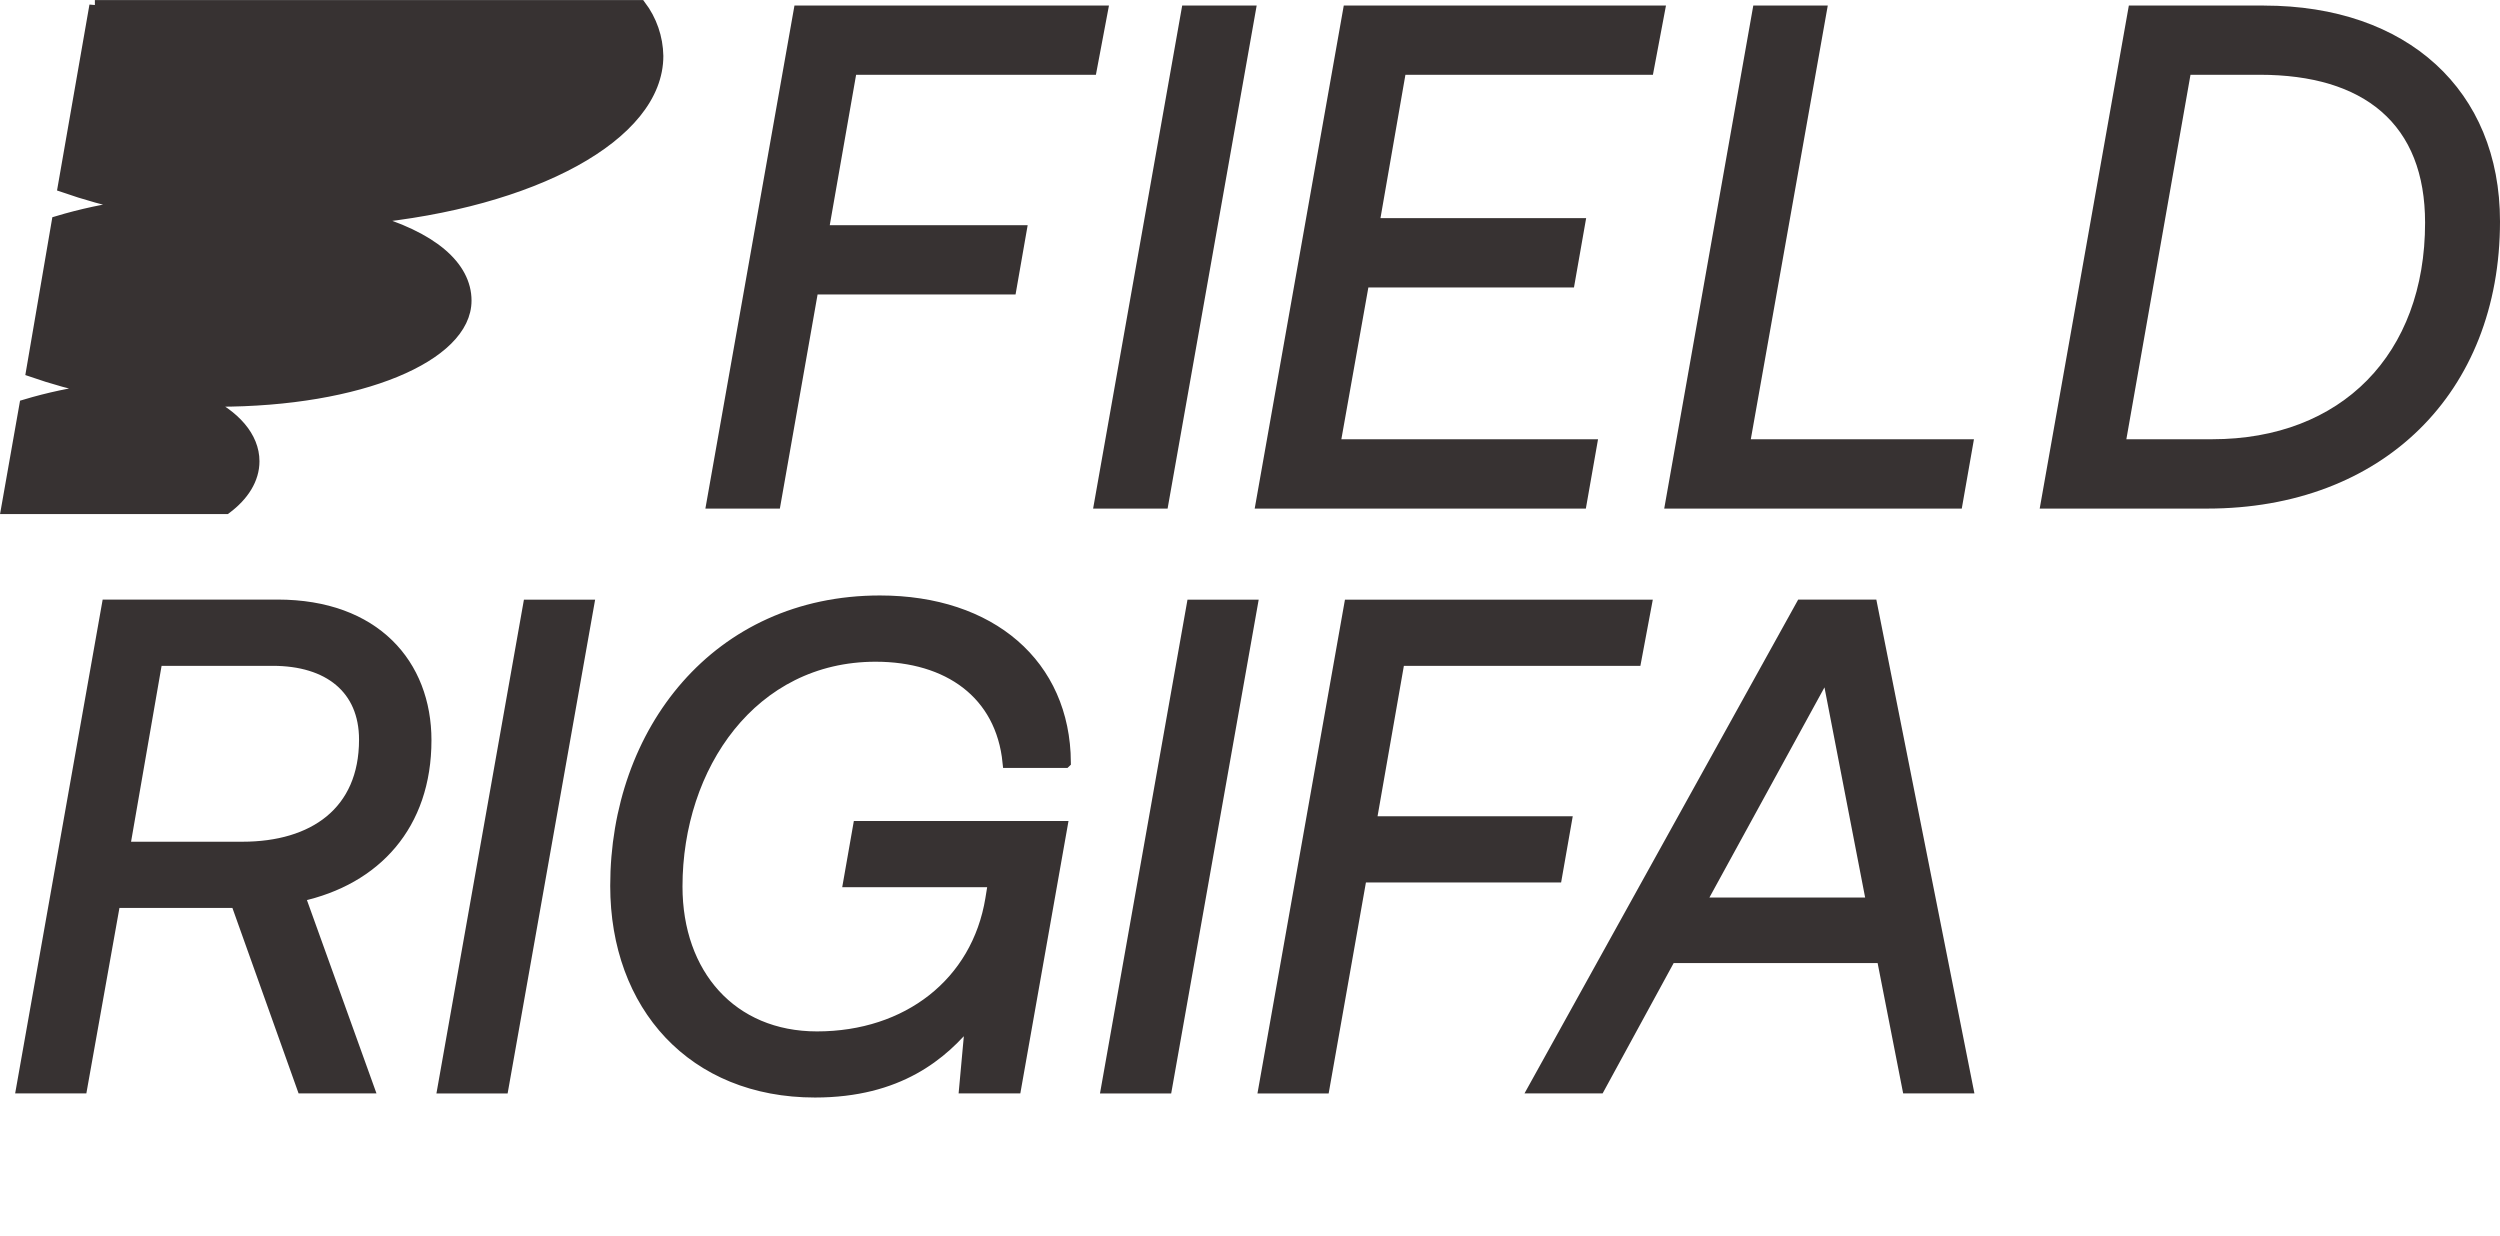
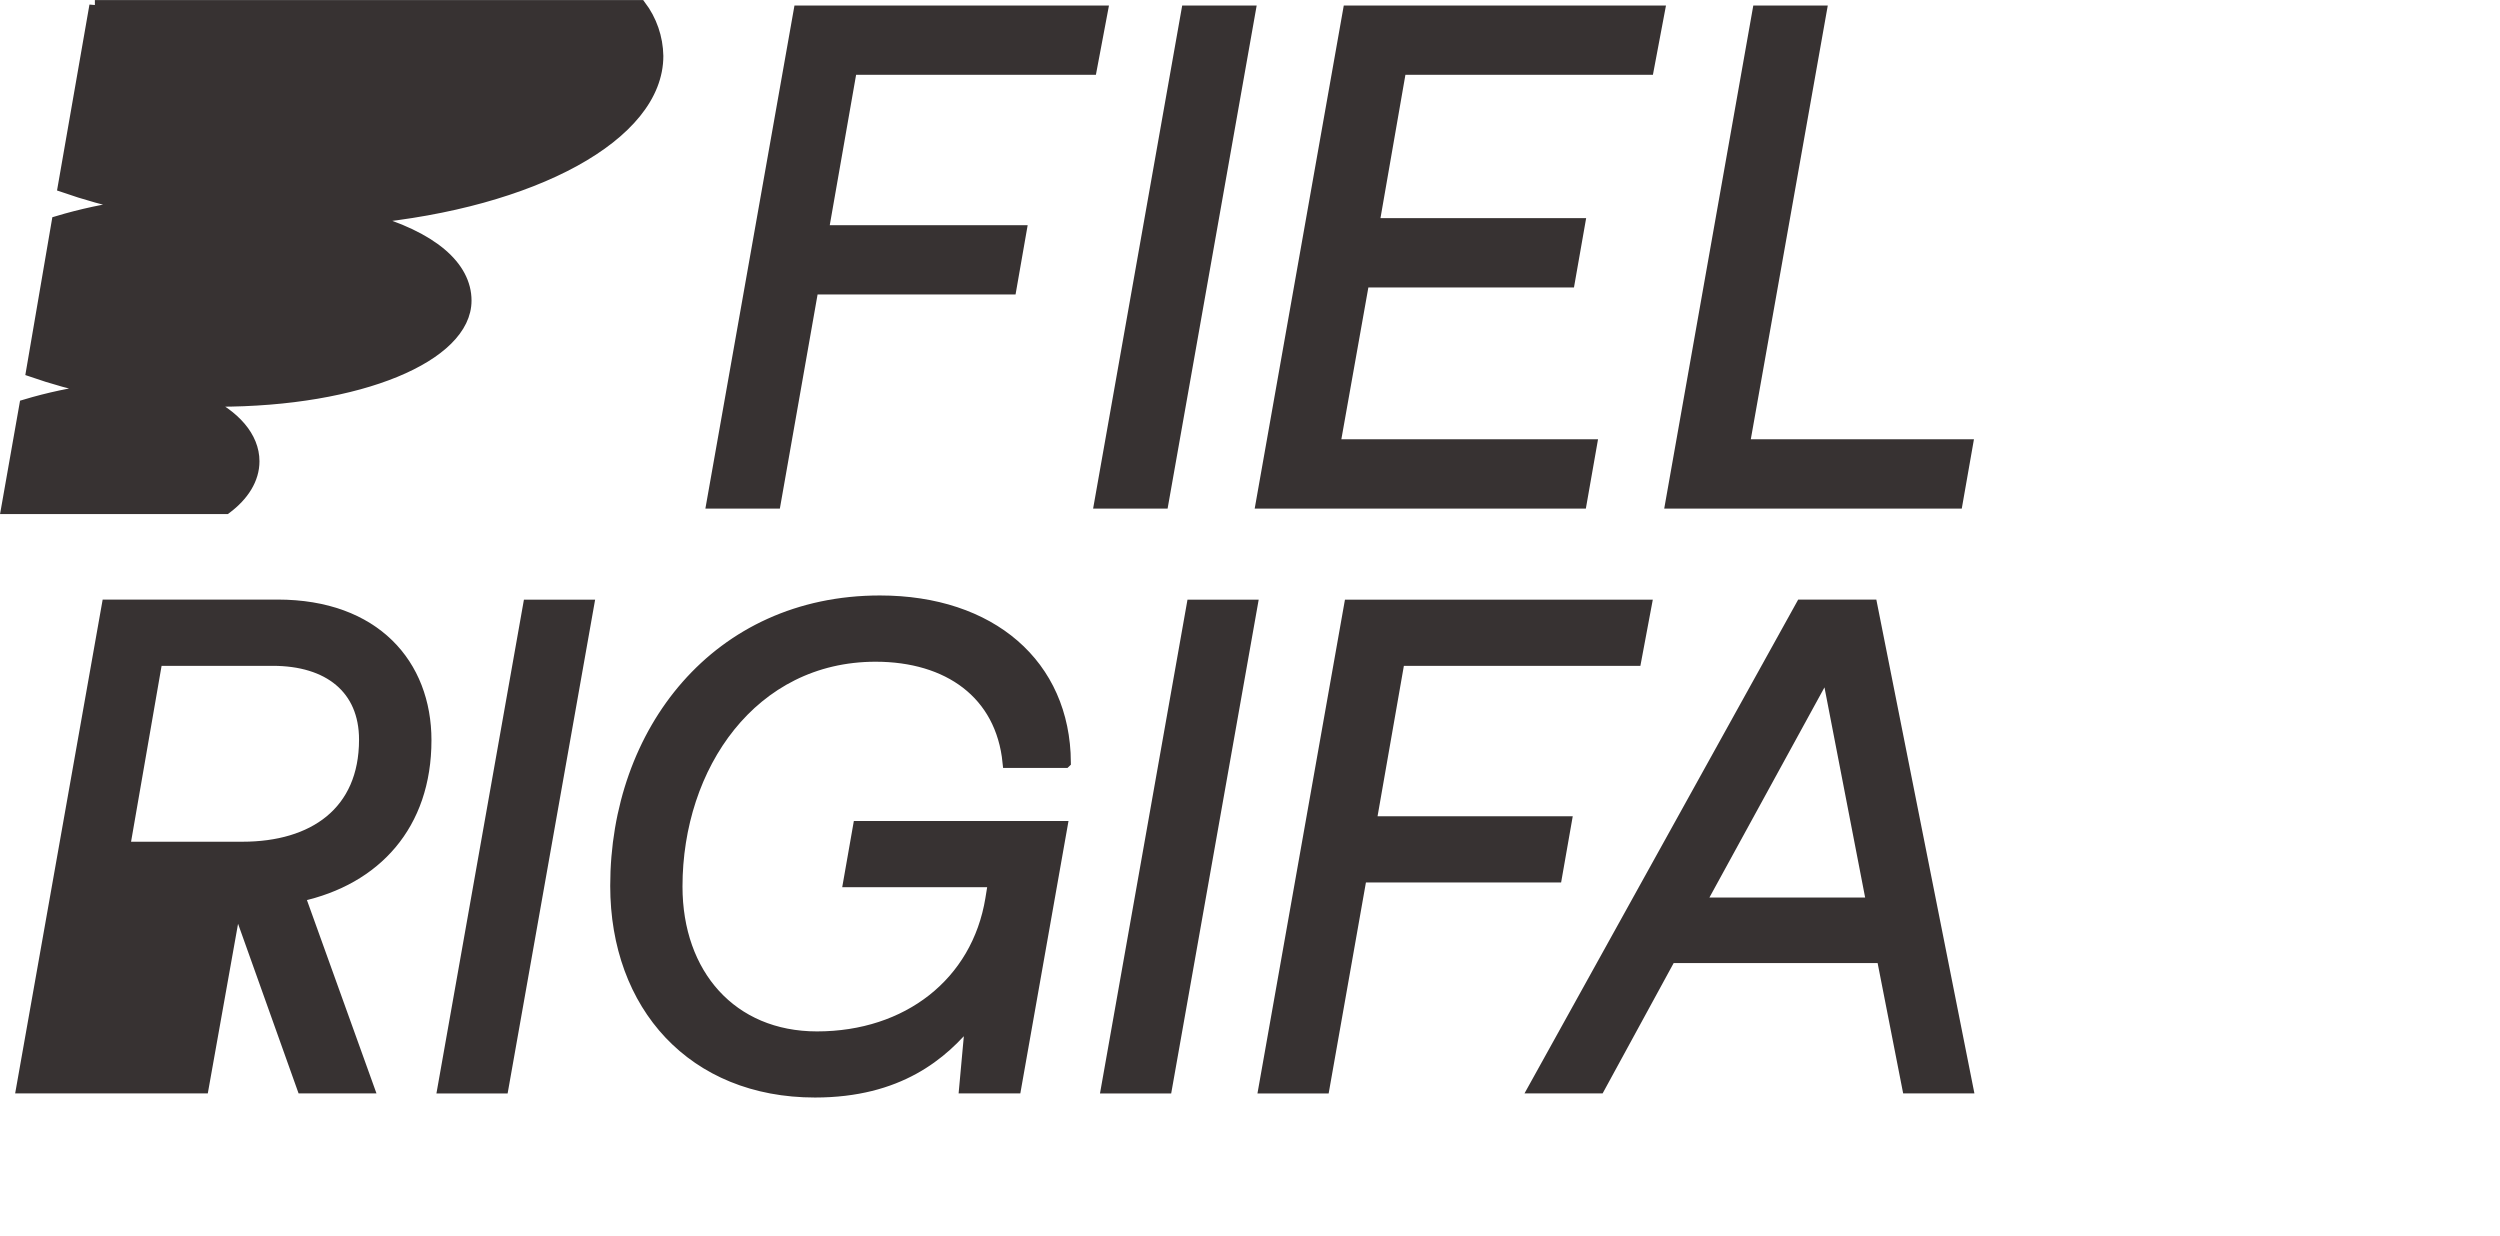
<svg xmlns="http://www.w3.org/2000/svg" id="Layer_2" viewBox="0 0 340.7 168.38">
  <defs>
    <style>.cls-1{stroke:#373232;stroke-miterlimit:10;stroke-width:1.5px;}.cls-1,.cls-2{fill:#373232;}.cls-2{stroke-width:0px;}</style>
  </defs>
  <g id="Field_lockup">
    <polygon class="cls-2" points="161.11 .75 148.97 69.31 159.12 69.31 171.26 .75 161.11 .75" />
    <polygon class="cls-2" points="116.67 10.19 149.35 10.19 151.13 .75 108.27 .75 96.13 69.31 106.28 69.31 111.42 40.13 138.4 40.13 140.05 30.69 113.08 30.69 116.67 10.19" />
-     <path class="cls-2" d="m308.53.75h-18.41l-12.15,68.56h22.83c23.86,0,39.9-15.73,39.9-39.14,0-17.87-12.63-29.41-32.17-29.41Zm-7.06,59.11h-11.69l8.74-49.67h9.43c7.15,0,12.72,1.68,16.56,4.99,3.96,3.42,5.98,8.52,5.98,15.17,0,17.92-11.39,29.51-29.02,29.51Z" />
    <polygon class="cls-2" points="225.26 10.19 227.04 .75 183.13 .75 170.99 69.31 216.12 69.31 217.78 59.86 182.8 59.86 186.48 39.18 214.5 39.18 216.16 29.73 188.13 29.73 191.53 10.19 225.26 10.19" />
    <polygon class="cls-2" points="249.09 .75 238.94 .75 226.8 69.31 267.35 69.31 269.01 59.86 238.6 59.86 249.09 .75" />
    <path class="cls-1" d="m12.93.75l-4.31,24.71c3.02,1.05,6.11,1.91,9.24,2.57-3.41.45-6.77,1.17-10.07,2.16,0,0-3.59,20.34-3.59,20.39,2.96,1.03,5.99,1.87,9.06,2.51-3.34.43-6.64,1.13-9.87,2.1l-2.49,14.12h29.9c2.39-1.78,3.81-4.02,3.81-6.45,0-3.32-2.65-6.28-6.79-8.2.6.01,1.2.02,1.81.02,19.49,0,33.88-6.14,33.88-13.71,0-4.64-4.55-8.74-13.62-11.22,22.71-2.16,39.76-11.24,39.76-22.12-.04-2.48-.87-4.89-2.37-6.87H12.93Z" />
-     <path class="cls-1" d="m40.84,122.13l9.4,26.13h-9.02l-9.02-25.28H15.65l-4.51,25.28H2.96l11.66-65.8h23.22c13.25,0,20.21,8.08,20.21,18.42,0,11.56-6.86,18.99-17.2,21.24Zm-7.8-6.67c9.68,0,16.64-4.79,16.64-14.66,0-6.96-4.89-10.81-12.5-10.81h-15.79l-4.42,25.47h16.07Z" />
+     <path class="cls-1" d="m40.84,122.13l9.4,26.13h-9.02l-9.02-25.28l-4.51,25.28H2.96l11.66-65.8h23.22c13.25,0,20.21,8.08,20.21,18.42,0,11.56-6.86,18.99-17.2,21.24Zm-7.8-6.67c9.68,0,16.64-4.79,16.64-14.66,0-6.96-4.89-10.81-12.5-10.81h-15.79l-4.42,25.47h16.07Z" />
    <path class="cls-1" d="m72.03,82.47h8.18l-11.66,65.8h-8.18l11.66-65.8Z" />
    <path class="cls-1" d="m145.18,103.9h-7.8c-.94-9.4-8.18-14.47-18.05-14.47-16.82,0-27.07,14.94-27.07,31.39,0,11.94,7.43,20.49,19.08,20.49,12.31,0,21.81-7.33,23.69-18.8l.38-2.35h-19.74l1.32-7.52h27.73l-6.3,35.62h-6.96l.85-9.31c-3.85,4.79-9.87,9.87-21.24,9.87-16.64,0-27.16-11.75-27.16-28.1,0-21.05,13.82-38.82,36-38.82,15.13,0,25.19,8.65,25.28,21.99Z" />
    <path class="cls-1" d="m162.46,82.47h8.18l-11.66,65.8h-8.18l11.66-65.8Z" />
    <path class="cls-1" d="m183.92,82.47h40.42l-1.41,7.52h-32.24l-3.85,22h26.6l-1.32,7.52h-26.6l-5.08,28.76h-8.18l11.66-65.8Z" />
    <path class="cls-1" d="m259.98,148.26l-3.48-17.76h-28.86l-9.68,17.76h-8.93l36.47-65.8h9.59l13.07,65.8h-8.18Zm-28.29-25.19h23.4l-6.11-31.58-17.29,31.58Z" />
  </g>
</svg>